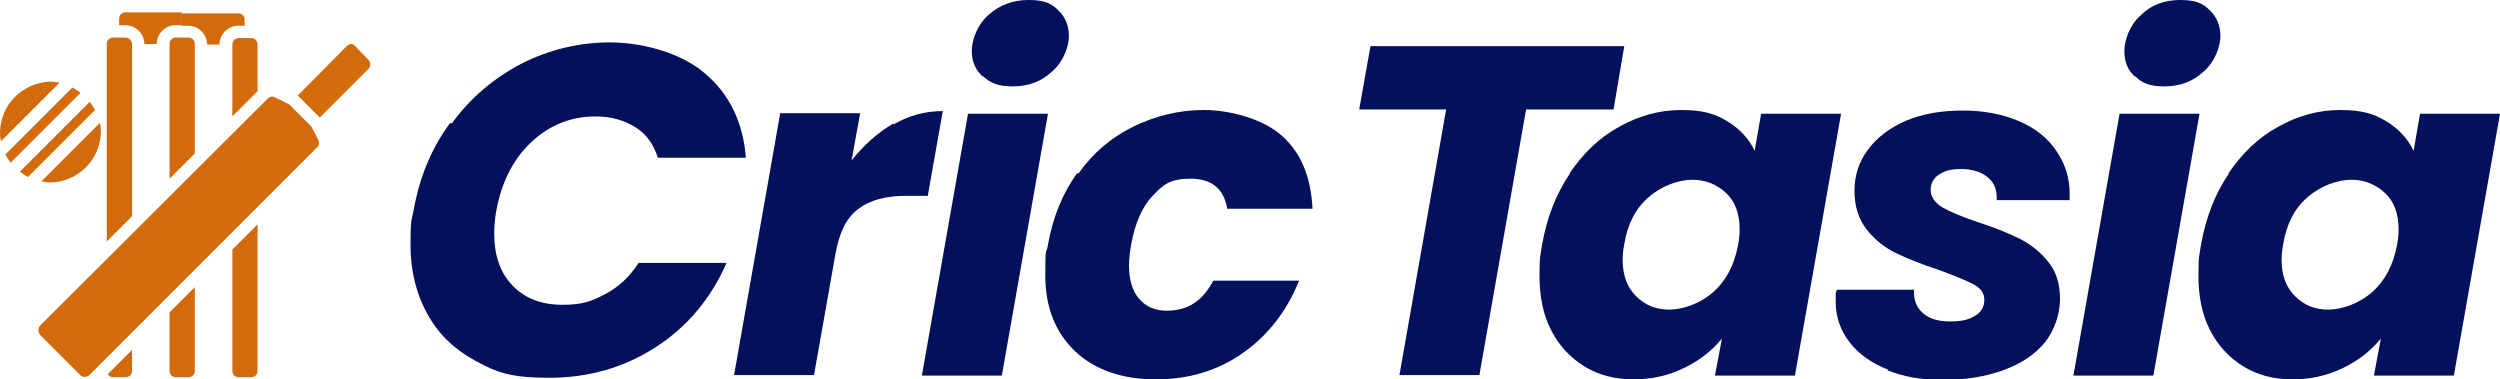
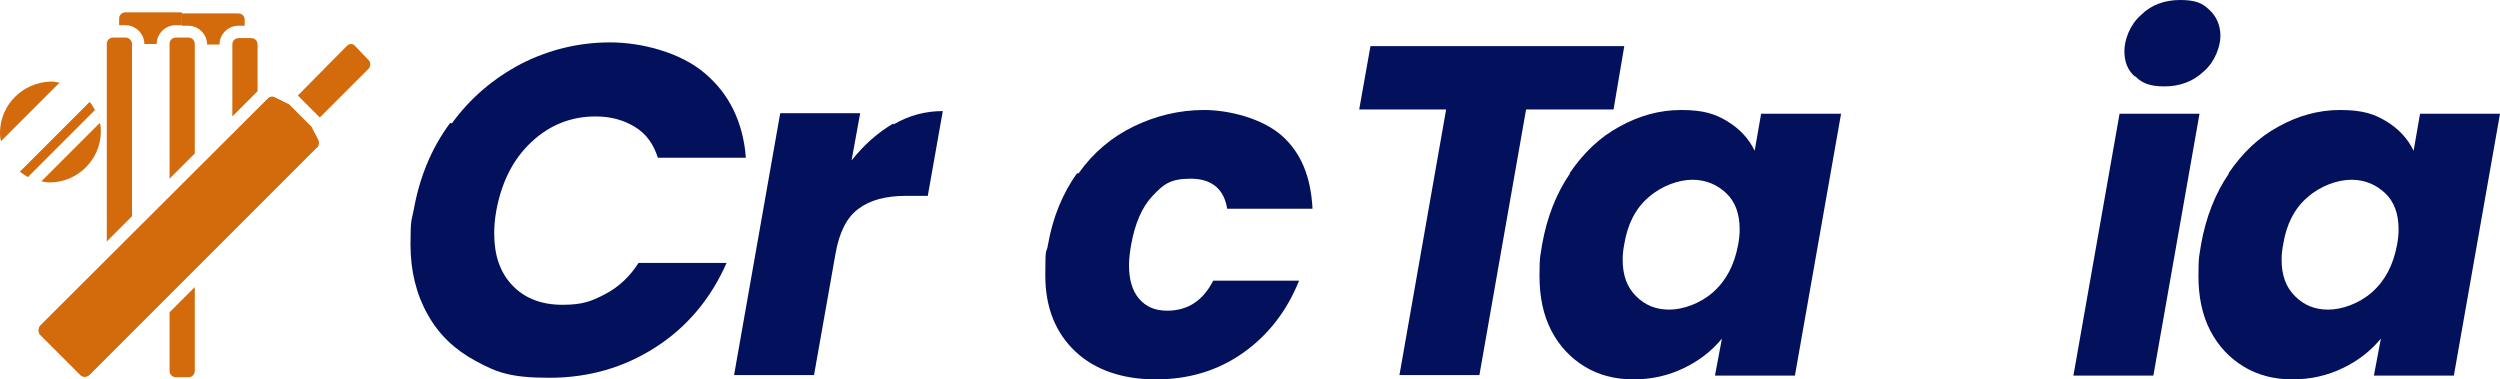
<svg xmlns="http://www.w3.org/2000/svg" id="Camada_2" version="1.1" viewBox="0 0 465.9 70.7">
  <defs>
    <style> .st0 { fill: #03105b; } .st1 { fill: #d36a0c; } </style>
  </defs>
  <g id="Camada_1-2">
    <path class="st0" d="M84.2,23c3.5-4.8,7.8-8.4,12.9-11.1,5.1-2.6,10.7-4,16.6-4s13.2,1.9,17.7,5.8c4.5,3.8,7.1,9.1,7.6,15.7h-16.4c-.8-2.5-2.1-4.4-4.2-5.7s-4.5-2-7.4-2c-4.6,0-8.6,1.6-12,4.8-3.4,3.2-5.5,7.4-6.5,12.7-.3,1.6-.4,3.1-.4,4.3,0,4.1,1.1,7.3,3.4,9.7,2.3,2.4,5.4,3.6,9.3,3.6s5.5-.7,8-2,4.6-3.3,6.2-5.8h16.4c-2.9,6.6-7.3,11.9-13.2,15.7-5.9,3.8-12.5,5.7-19.8,5.7s-9.8-1-13.7-3.1-6.9-4.9-9-8.7c-2.1-3.7-3.2-8.1-3.2-13s.2-4.4.6-6.5c1.1-6.1,3.3-11.5,6.8-16.2h0Z" />
    <path class="st0" d="M166.5,23.2c2.9-1.7,6-2.5,9.2-2.5l-2.8,15.8h-4.1c-3.7,0-6.7.8-8.8,2.4-2.2,1.6-3.6,4.4-4.3,8.4l-4,22.6h-14.9l8.6-48.8h14.9l-1.6,8.8c2.3-2.9,4.9-5.2,7.8-6.9h0Z" />
-     <path class="st0" d="M195.3,21.2l-8.6,48.8h-14.9l8.6-48.8s14.9,0,14.9,0ZM183.2,14.3c-1.4-1.2-2.1-2.8-2.1-4.8s1-4.9,3.1-6.7C186.3.9,188.8,0,191.7,0s4.2.6,5.5,1.9c1.3,1.2,2,2.9,2,4.8s-1,4.8-3.1,6.6c-2,1.9-4.5,2.8-7.3,2.8s-4.2-.6-5.6-1.9h0Z" />
    <path class="st0" d="M201,32.3c2.7-3.8,6.1-6.7,10.2-8.7s8.5-3.1,13.2-3.1,10.9,1.6,14.5,4.8c3.6,3.2,5.4,7.7,5.7,13.6h-15.9c-.6-3.7-2.9-5.6-6.8-5.6s-5.1,1.1-7.1,3.2c-2,2.1-3.3,5.2-4,9.1-.2,1.2-.4,2.5-.4,3.8,0,2.7.6,4.8,1.9,6.3,1.3,1.5,3,2.2,5.2,2.2,3.9,0,6.7-1.9,8.6-5.6h16c-2.3,5.7-5.8,10.2-10.5,13.5s-10.1,4.9-16.2,4.9-11.3-1.7-15-5.2c-3.7-3.5-5.6-8.2-5.6-14.2s.2-3.7.5-5.7c.9-5.1,2.7-9.5,5.4-13.3h0Z" />
    <path class="st0" d="M302.7,8.6l-2,11.8h-16.3l-8.7,49.5h-14.9l8.7-49.5h-16.2l2.1-11.8h47.5,0Z" />
    <path class="st0" d="M292.5,32.3c2.6-3.8,5.6-6.7,9.3-8.7,3.6-2,7.4-3.1,11.5-3.1s6.3.7,8.6,2.1,4,3.2,5.1,5.5l1.2-6.9h14.9l-8.6,48.8h-14.9l1.3-6.9c-1.9,2.3-4.2,4.1-7.1,5.5s-6,2.1-9.4,2.1-6.5-.8-9.1-2.4-4.7-3.8-6.2-6.7c-1.5-2.9-2.2-6.3-2.2-10.2s.2-3.8.5-5.9c.9-5,2.6-9.4,5.2-13.2h0ZM324.2,42.7c0-2.8-.8-5.1-2.5-6.7s-3.8-2.5-6.3-2.5-5.7,1.1-8.1,3.2c-2.5,2.1-4,5.1-4.6,8.8-.2,1-.3,2-.3,2.9,0,2.9.8,5.1,2.5,6.8s3.7,2.5,6.2,2.5,5.7-1.1,8.1-3.2c2.5-2.2,4-5.1,4.7-8.8.2-1,.3-2,.3-2.9h0Z" />
-     <path class="st0" d="M351.9,68.9c-3.1-1.2-5.5-2.9-7.2-5.1s-2.6-4.7-2.6-7.6,0-1.1.2-2.2h14.4c-.1,1.8.4,3.2,1.6,4.3,1.2,1.1,2.9,1.6,5.1,1.6s3.4-.3,4.6-1,1.8-1.7,1.8-3-.7-2.2-2-2.9-3.5-1.6-6.5-2.7c-3.1-1-5.8-2.1-7.9-3.1-2.1-1-4-2.5-5.5-4.4-1.5-1.9-2.3-4.3-2.3-7.2s.8-5.4,2.5-7.7c1.7-2.3,4.1-4.1,7.1-5.4,3.1-1.3,6.6-1.9,10.6-1.9s7.5.7,10.5,2,5.3,3.1,6.9,5.5c1.6,2.3,2.5,5,2.5,7.9v1.3h-13.6c.1-1.8-.4-3.2-1.6-4.2-1.2-1-2.8-1.6-5-1.6s-3.1.4-4.1,1c-1.1.7-1.6,1.7-1.6,2.9s.7,2.3,2.1,3.2c1.4.8,3.7,1.8,6.7,2.8,3.1,1,5.8,2.1,7.8,3.1s3.9,2.5,5.3,4.3c1.5,1.8,2.2,4.1,2.2,6.9s-1,5.8-2.8,8.1c-1.9,2.3-4.5,4-7.8,5.2-3.3,1.2-7,1.8-11.2,1.8s-7.3-.6-10.4-1.8h0Z" />
    <path class="st0" d="M409.9,21.2l-8.6,48.8h-14.9l8.6-48.8s14.9,0,14.9,0ZM397.9,14.3c-1.4-1.2-2-2.8-2-4.8s1-4.9,3.1-6.7C400.9.9,403.4,0,406.3,0s4.2.6,5.5,1.9c1.3,1.2,2,2.9,2,4.8s-1,4.8-3.1,6.6c-2,1.9-4.5,2.8-7.3,2.8s-4.2-.6-5.5-1.9h0Z" />
    <path class="st0" d="M415.3,32.3c2.6-3.8,5.6-6.7,9.3-8.7,3.6-2,7.4-3.1,11.5-3.1s6.3.7,8.6,2.1,4,3.2,5.1,5.5l1.2-6.9h14.9l-8.6,48.8h-14.9l1.3-6.9c-1.9,2.3-4.2,4.1-7.1,5.5s-6,2.1-9.4,2.1-6.5-.8-9.1-2.4-4.7-3.8-6.2-6.7c-1.5-2.9-2.2-6.3-2.2-10.2s.2-3.8.5-5.9c.9-5,2.6-9.4,5.2-13.2h0ZM447,42.7c0-2.8-.8-5.1-2.5-6.7s-3.8-2.5-6.3-2.5-5.7,1.1-8.1,3.2c-2.5,2.1-4,5.1-4.6,8.8-.2,1-.3,2-.3,2.9,0,2.9.8,5.1,2.5,6.8s3.7,2.5,6.2,2.5,5.7-1.1,8.1-3.2c2.5-2.2,4-5.1,4.7-8.8.2-1,.3-2,.3-2.9h0Z" />
    <path class="st1" d="M68.7,12.8l-9.1,9.1-4.1-4.1,9.1-9.2c.2-.2.5-.4.8-.4s.6.1.8.4l2.5,2.6c.2.2.3.5.3.8s-.1.6-.3.8h0Z" />
    <path class="st1" d="M33.9,2.4v2.3h-1.2c-1.9,0-3.5,1.6-3.5,3.5h-2.3c0-1.9-1.6-3.5-3.5-3.5h-1.2v-1.2c0-.7.5-1.2,1.2-1.2,0,0,10.5,0,10.5,0Z" />
    <path class="st1" d="M17.7,20.5c-.3-.5-.6-1.1-1-1.5L3.7,32c.5.4,1,.7,1.5,1,0,0,12.5-12.5,12.5-12.5Z" />
-     <path class="st1" d="M13.5,16.3L1,28.8c.3.5.6,1.1,1,1.5l13-13c-.5-.4-1-.7-1.5-1h0Z" />
    <path class="st1" d="M11.1,15.4c-.6-.1-1.1-.2-1.7-.2C4.2,15.4.1,19.5,0,24.6c0,.6,0,1.1.2,1.7l10.9-10.9h0Z" />
    <path class="st1" d="M7.7,33.8c.6.1,1.1.2,1.7.2,5.1-.1,9.3-4.2,9.4-9.4,0-.6,0-1.1-.2-1.7,0,0-10.9,10.9-10.9,10.9Z" />
    <path class="st1" d="M45.6,3.6v1.2h-1.2c-1.9,0-3.5,1.6-3.5,3.5h-2.3c0-1.9-1.6-3.5-3.5-3.5h-1.2v-2.3h10.5c.7,0,1.2.5,1.2,1.2h0Z" />
    <path class="st1" d="M48,8.2v8.8l-4.7,4.7v-13.4c0-.7.5-1.2,1.2-1.2h2.3c.7,0,1.2.5,1.2,1.2h0Z" />
-     <path class="st1" d="M48,41.8v27.3c0,.7-.5,1.2-1.2,1.2h-2.3c-.7,0-1.2-.5-1.2-1.2v-22.6s4.7-4.7,4.7-4.7Z" />
    <path class="st1" d="M36.3,8.2v20.4l-4.7,4.7V8.2c0-.7.5-1.2,1.2-1.2h2.3c.7,0,1.2.5,1.2,1.2h0Z" />
    <path class="st1" d="M36.3,53.5v15.6c0,.7-.5,1.2-1.2,1.2h-2.3c-.7,0-1.2-.5-1.2-1.2v-10.9s4.7-4.7,4.7-4.7Z" />
    <path class="st1" d="M24.6,8.2v32.1l-4.7,4.7V8.2c0-.7.5-1.2,1.2-1.2h2.3c.6,0,1.2.5,1.2,1.2h0Z" />
-     <path class="st1" d="M24.6,65.2v3.9c0,.7-.5,1.2-1.2,1.2h-2.3c-.4,0-.8-.2-1-.6l4.5-4.5Z" />
    <path class="st1" d="M59,27.5l-42.4,42.4c-.2.2-.5.3-.8.3s-.6-.1-.8-.3l-7.5-7.5c-.4-.5-.4-1.2,0-1.7L49.9,18.4c.4-.4.9-.5,1.4-.2l2.6,1.3,4.1,4.1,1.3,2.5c.2.5.1,1-.2,1.4h0Z" />
    <path class="st1" d="M59,27.5l-42.4,42.4c-.2.2-.5.3-.8.3s-.6-.1-.8-.3l-7.5-7.5c-.4-.5-.4-1.2,0-1.7L49.9,18.4c.4-.4.9-.5,1.4-.2l2.6,1.3,4.1,4.1,1.3,2.5c.2.5.1,1-.2,1.4h0Z" />
  </g>
</svg>